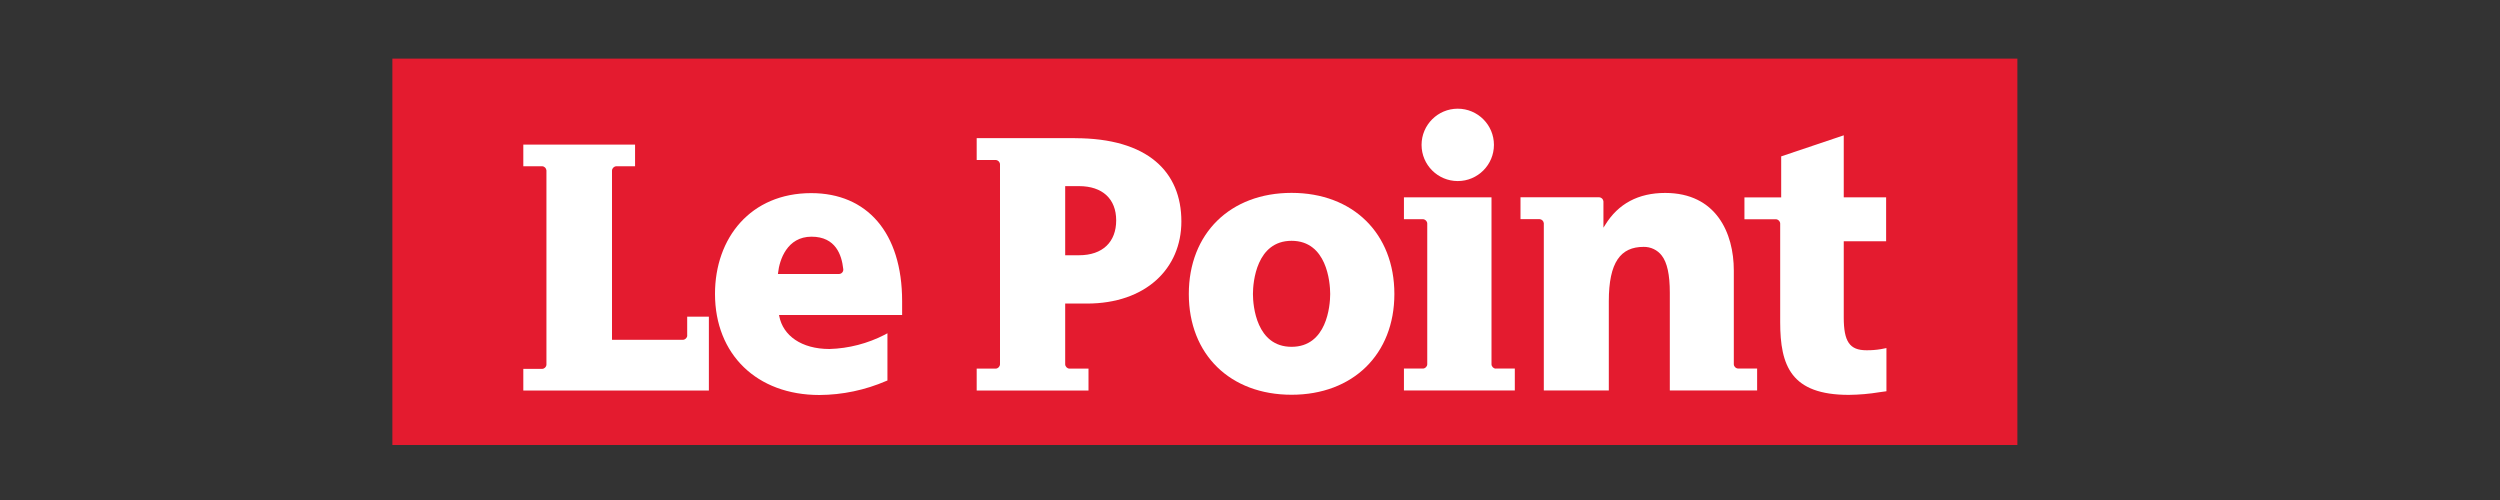
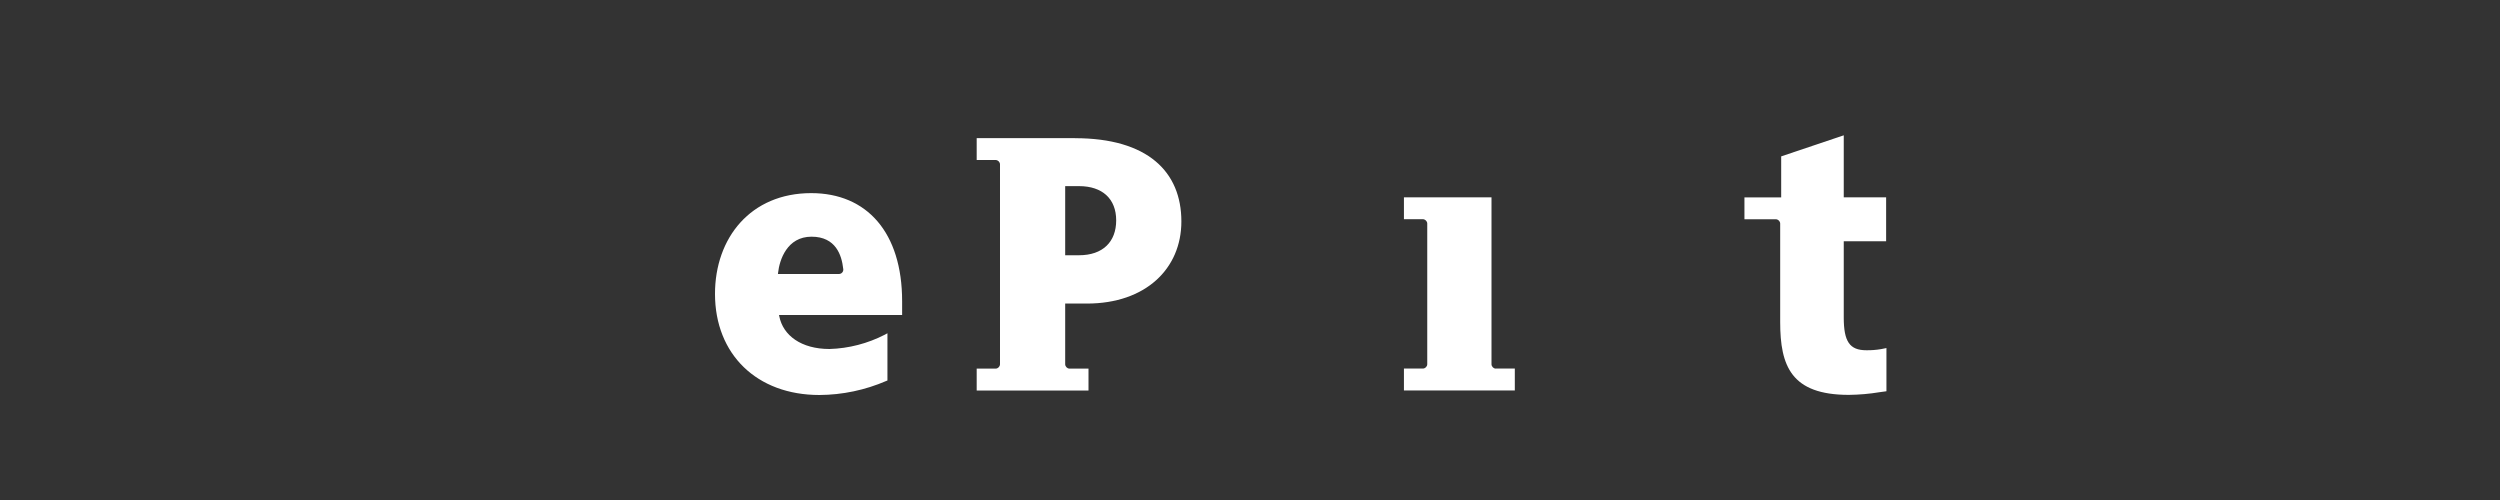
<svg xmlns="http://www.w3.org/2000/svg" id="Calque_1" viewBox="0 0 400 80">
  <rect x="0" y="0" width="400" height="80" fill="#333333" stroke="none" />
-   <path id="path3350" d="m62.78,71.2h260V9.38H62.78v61.82h0Z" fill="#e41b2f" fill-rule="evenodd" />
  <g id="Groupe_602">
    <path id="path3352" d="m301.82,55.69c-.29.05-.85.17-.86.17-.77.13-1.56.19-2.34.18-2.67,0-3.62-1.37-3.62-5.24v-12.2h6.78v-7.03h-6.78v-9.92l-10.01,3.37v6.56h-5.88v3.5h5.04c.36.02.66.31.68.68v15.78c0,6.99,1.74,11.64,10.98,11.64,1.65-.02,3.3-.16,4.93-.43l1.09-.15v-6.91" fill="#fff" fill-rule="evenodd" />
-     <path id="path3354" d="m206.65,30.86c-9.82,0-16.44,6.5-16.44,16.18s6.62,16.12,16.44,16.12,16.45-6.48,16.45-16.12c0-9.67-6.61-16.18-16.45-16.18Zm0,24.63c-5.62,0-6.18-6.53-6.18-8.45s.56-8.51,6.18-8.51,6.18,6.57,6.18,8.51-.56,8.45-6.18,8.45" fill="#fff" fill-rule="evenodd" />
-     <path id="path3356" d="m233.24,28.97c3.2,0,5.79-2.6,5.79-5.79,0-3.2-2.6-5.79-5.79-5.79-3.2,0-5.79,2.6-5.79,5.79,0,3.2,2.6,5.79,5.79,5.79" fill="#fff" fill-rule="evenodd" />
    <path id="path3358" d="m239.32,58.98c-.37-.02-.66-.32-.68-.68v-26.73h-14.01v3.5h3.05c.37.03.66.32.68.68v22.54h0c-.02.37-.32.66-.68.68h-3.05v3.5h17.74v-3.5h-3.05" fill="#fff" fill-rule="evenodd" />
-     <path id="path3360" d="m277.41,58.3v-15.03c0-5.99-2.82-12.4-10.98-12.4-4.29,0-7.51,1.72-9.59,5.1l-.29.46v-4.2h0c-.03-.36-.31-.64-.67-.67h-12.6v3.5h3.05c.35.02.64.3.68.65v26.76h10.4v-14.28c0-6.26,1.9-8.69,5.57-8.69,1.13-.02,2.21.49,2.9,1.39.87,1.12,1.29,3.06,1.29,5.94v15.64h13.97v-3.5h-3.07c-.36-.04-.64-.32-.66-.68" fill="#fff" fill-rule="evenodd" />
    <path id="path3362" d="m129.79,30.9c-9.69,0-15.39,7.16-15.39,16.12,0,9.68,6.7,16.18,16.7,16.18,3.69-.02,7.33-.79,10.71-2.25l.18-.07v-7.56c-.19.11-.42.23-.42.23-2.74,1.41-5.77,2.2-8.85,2.29-4.5,0-7.44-2.15-8.04-5.26l-.04-.18h19.7v-2.21c0-10.99-5.64-17.29-14.54-17.29Zm-5.32,12.94l.02-.17c.22-2.09,1.44-5.8,5.35-5.8s4.83,2.99,5.07,5.1h0c.09.38-.14.76-.52.85-.06.01-.11.02-.17.02h-9.75" fill="#fff" fill-rule="evenodd" />
    <path id="path3364" d="m172,22.1h-15.73v3.5h3.05c.37.02.66.32.68.68v32.02c-.03.37-.32.66-.68.68h-3.05v3.5h17.89v-3.5h-3.05c-.37-.02-.66-.32-.68-.68h0v-9.73h3.48c9.39,0,15.11-5.58,15.11-13.14,0-7.96-5.4-13.32-17.03-13.32h0Zm.64,18.74h-2.21v-11.06h2.21c3.76,0,5.95,2.05,5.95,5.48s-2.14,5.58-5.95,5.58" fill="#fff" fill-rule="evenodd" />
-     <path id="path3366" d="m109.96,53.69h0c-.02.36-.31.65-.68.68h-11.36v-27.09c.02-.36.31-.65.68-.68h3.01v-3.46h-17.88v3.46h3.02c.36.02.64.3.68.66v31.1c-.03.36-.32.64-.68.66h-3.02v3.46h29.69v-11.81h-3.47v3.02" fill="#fff" fill-rule="evenodd" />
  </g>
</svg>